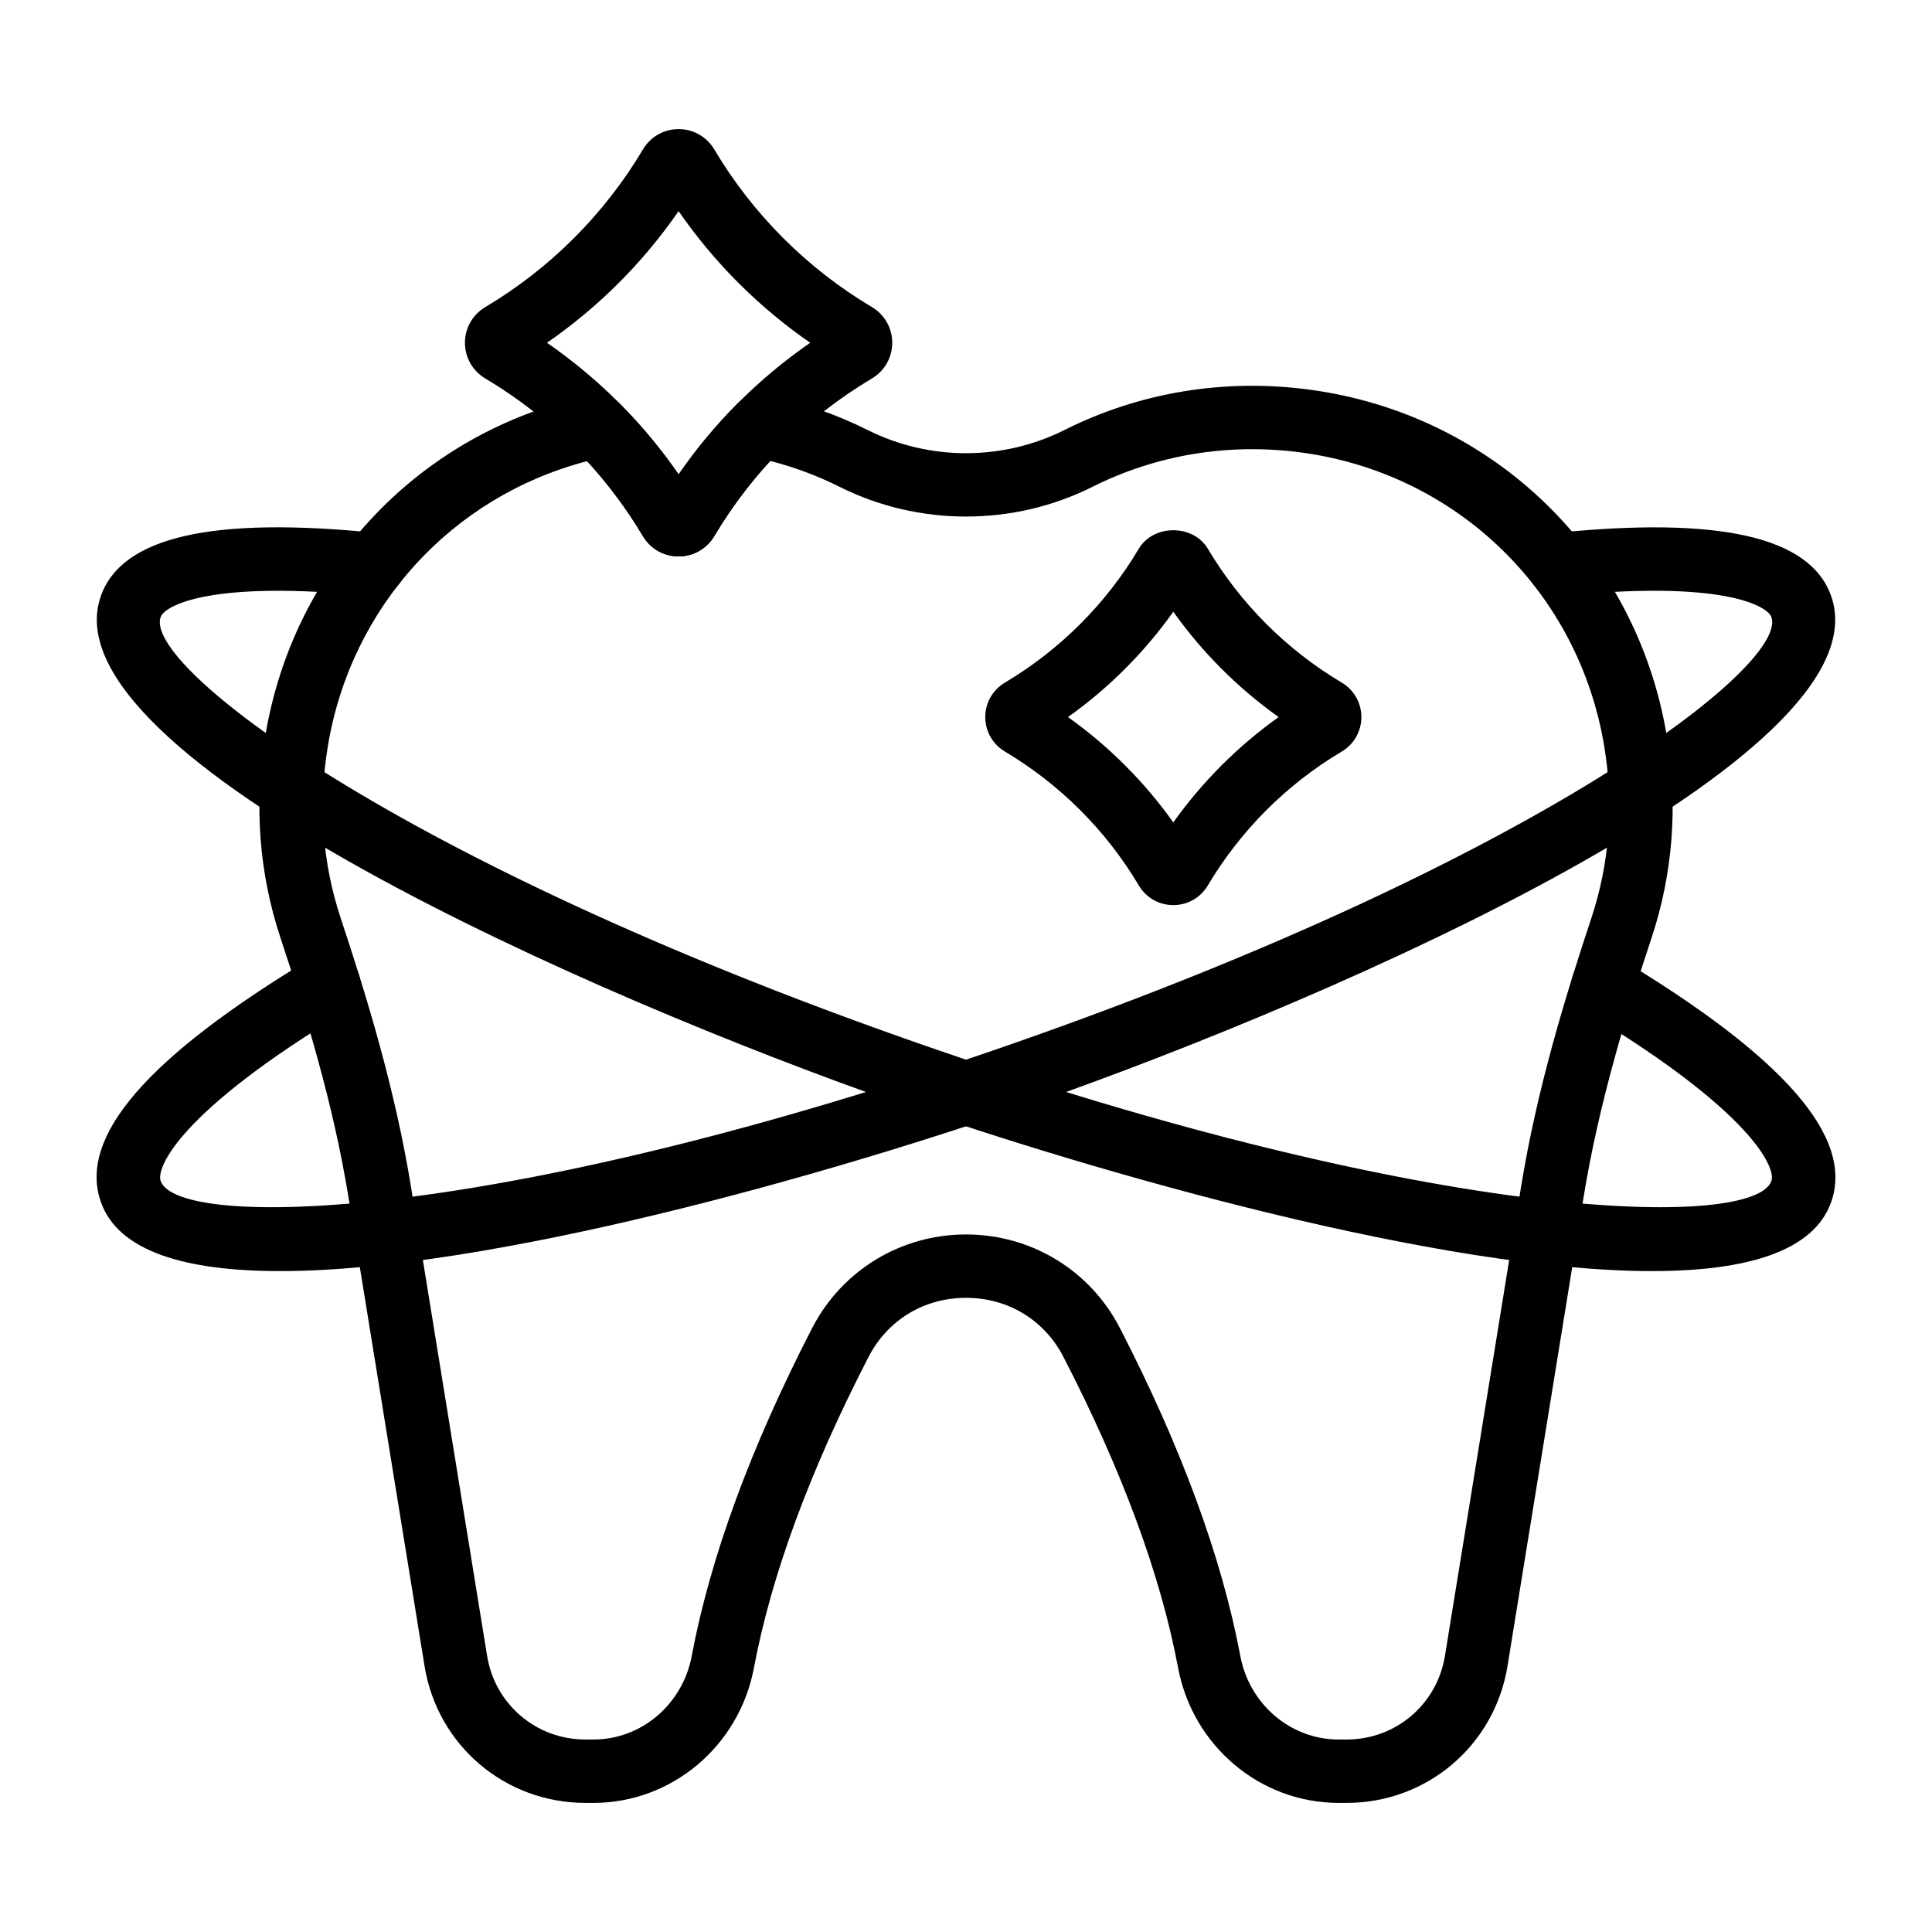
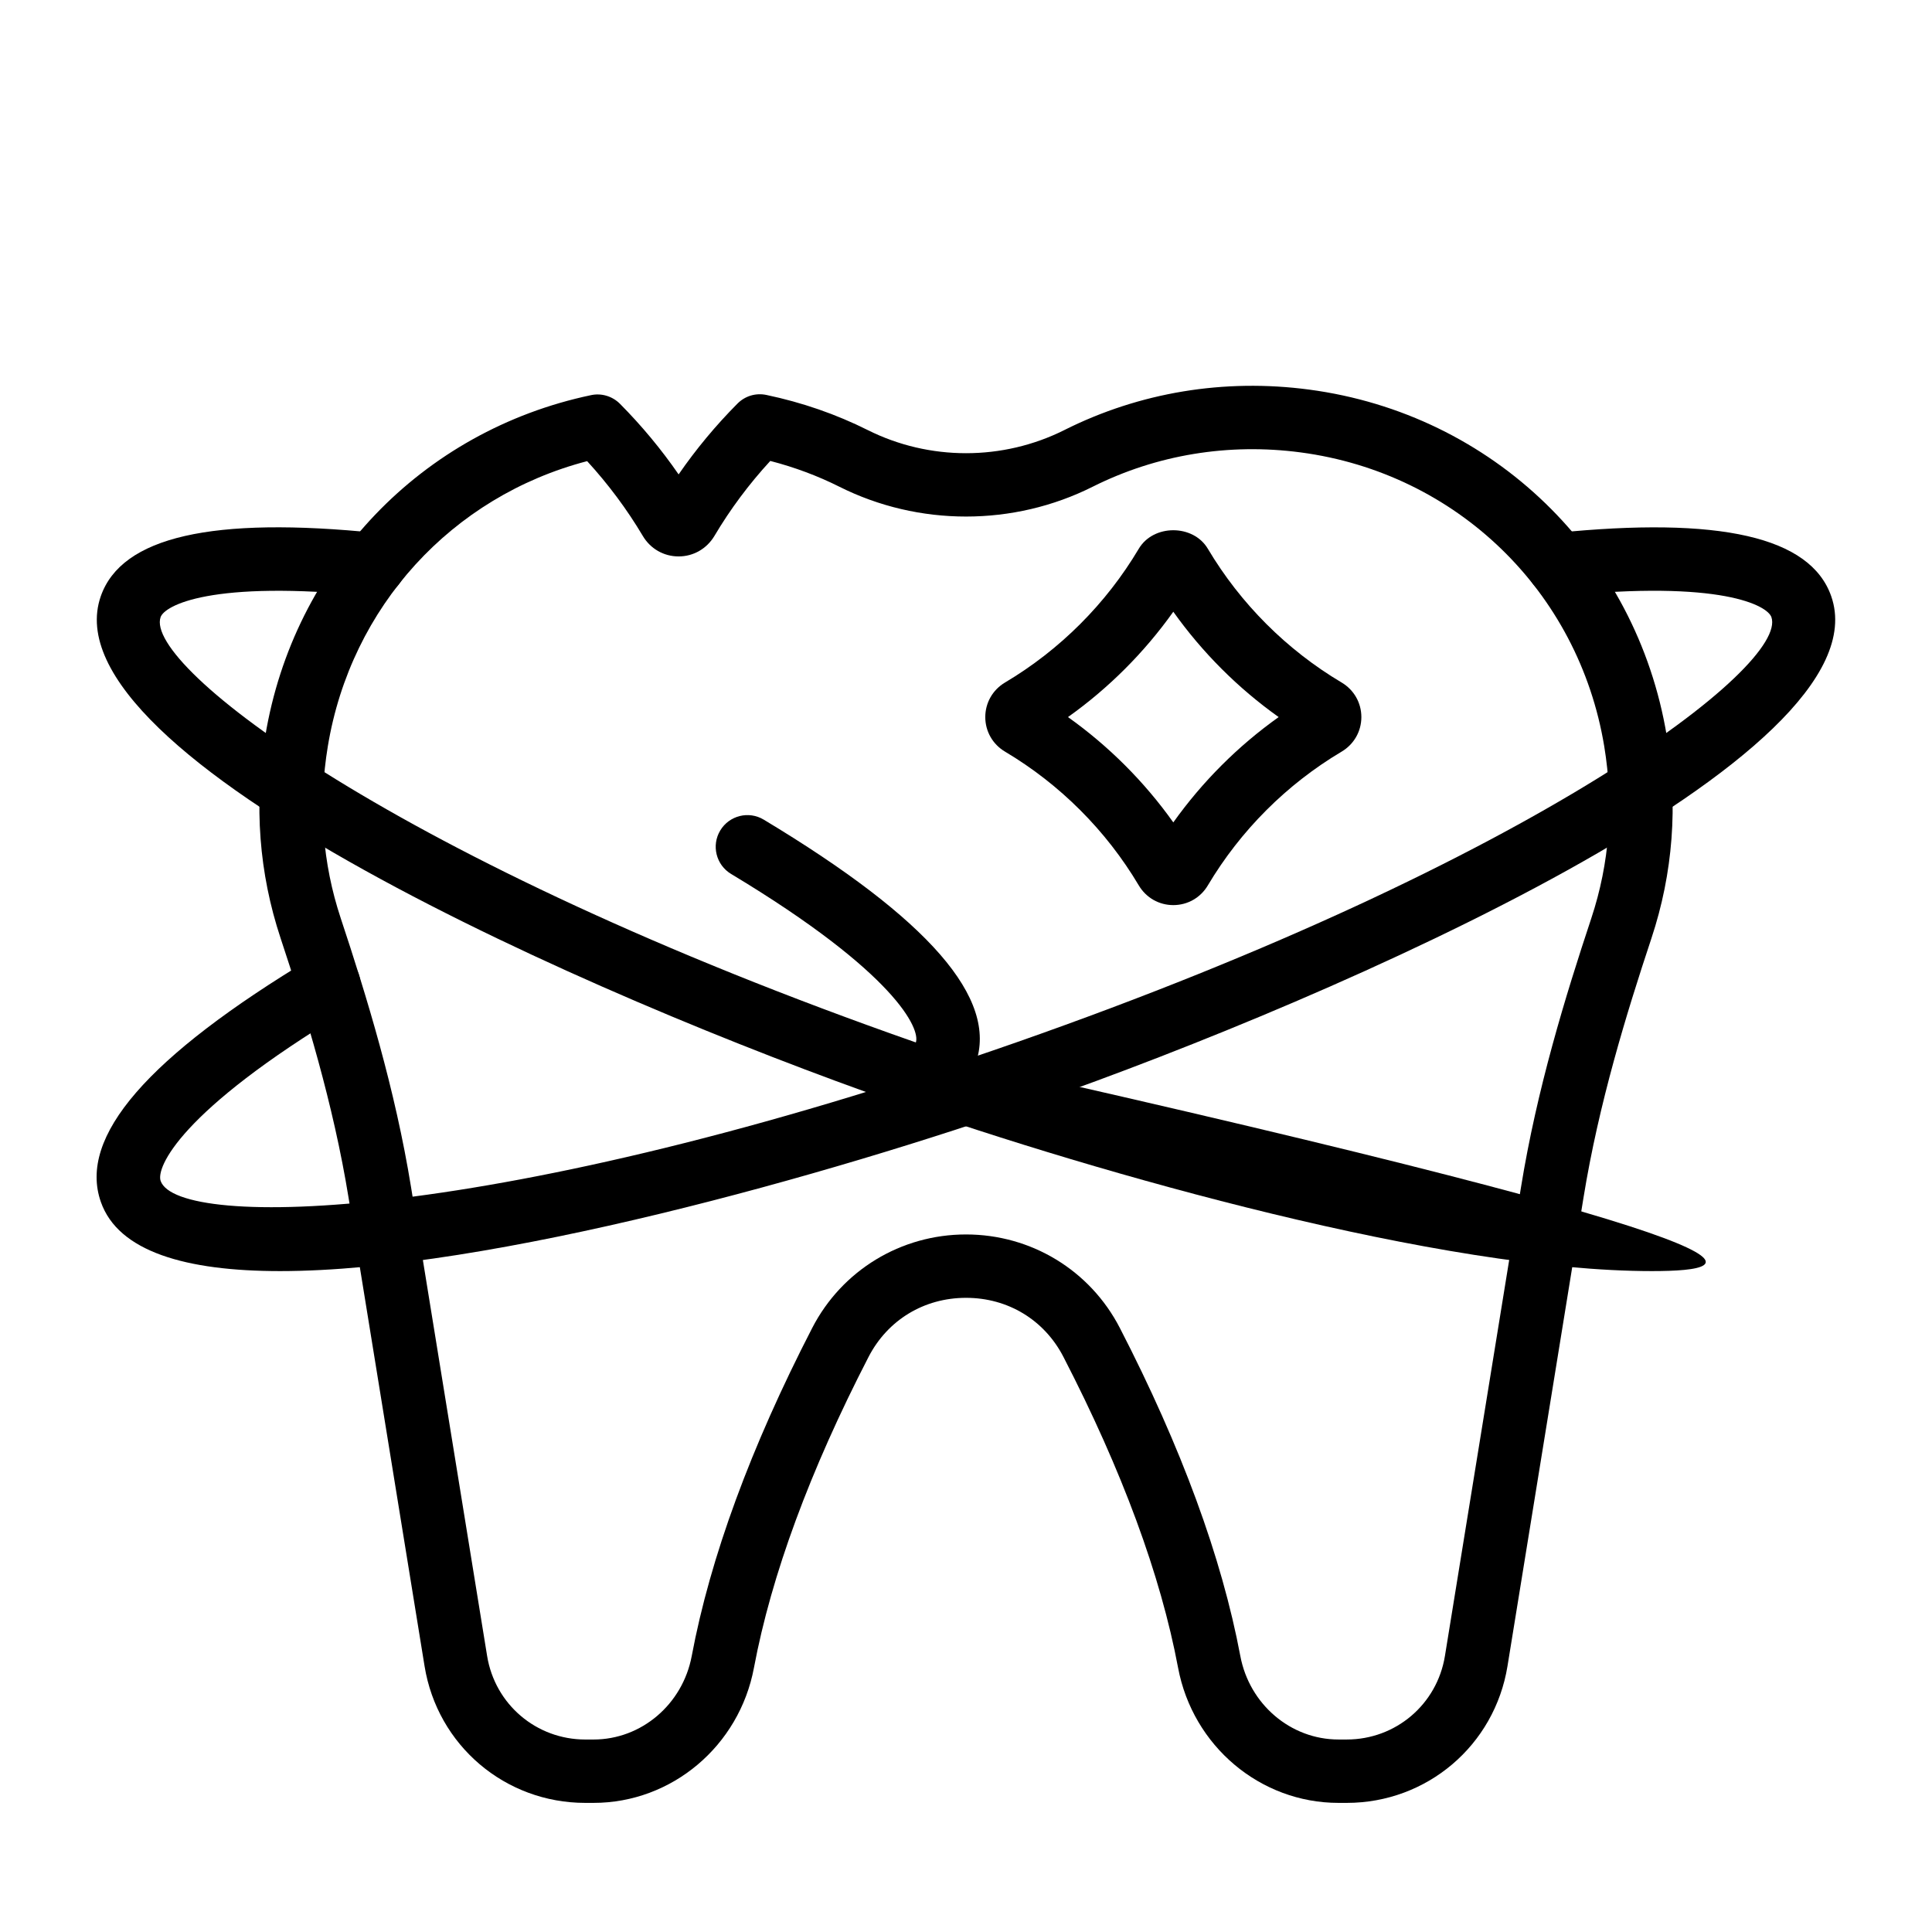
<svg xmlns="http://www.w3.org/2000/svg" version="1.1" id="Layer_1" x="0px" y="0px" viewBox="0 0 500 500" style="enable-background:new 0 0 500 500;" xml:space="preserve">
  <g>
    <path d="M72.487,328.958c-24.363,0.005-41.887-5.026-46.39-17.91c-5.908-16.855,12.012-37.549,54.785-63.256 c3.891-2.34,8.931-1.059,11.249,2.803c2.337,3.881,1.074,8.922-2.807,11.254c-42.745,25.701-48.963,40.319-47.748,43.781 c4.419,12.596,86.574,11.357,221.412-35.849c134.867-47.21,199.857-97.478,195.447-110.074c-1.026-2.949-12.841-9.7-54.361-5.451 c-4.608,0.48-8.526-2.826-8.988-7.329c-0.461-4.504,2.827-8.527,7.33-8.989c42.754-4.348,66.119,0.999,71.499,16.352 c14.556,41.6-128.055,103.861-205.499,130.971C214.957,303.972,126.773,328.958,72.487,328.958z" />
-     <path d="M427.522,328.958c-54.285,0.005-142.461-24.985-195.927-43.696c-77.443-27.109-220.055-89.37-205.508-130.971 c5.389-15.357,28.763-20.728,71.527-16.352c4.503,0.462,7.792,4.485,7.33,8.989c-0.461,4.508-4.353,7.829-8.988,7.329 c-41.559-4.239-53.354,2.502-54.39,5.451c-4.4,12.596,60.588,62.864,195.455,110.074c134.877,47.211,217.003,48.445,221.422,35.849 c1.188-3.415-5.069-17.906-47.813-43.603c-3.882-2.332-5.145-7.372-2.808-11.254c2.327-3.871,7.368-5.144,11.25-2.803 c42.764,25.707,60.701,46.339,54.851,63.076C469.41,323.931,451.876,328.958,427.522,328.958z" />
+     <path d="M427.522,328.958c-54.285,0.005-142.461-24.985-195.927-43.696c-77.443-27.109-220.055-89.37-205.508-130.971 c5.389-15.357,28.763-20.728,71.527-16.352c4.503,0.462,7.792,4.485,7.33,8.989c-0.461,4.508-4.353,7.829-8.988,7.329 c-41.559-4.239-53.354,2.502-54.39,5.451c-4.4,12.596,60.588,62.864,195.455,110.074c1.188-3.415-5.069-17.906-47.813-43.603c-3.882-2.332-5.145-7.372-2.808-11.254c2.327-3.871,7.368-5.144,11.25-2.803 c42.764,25.707,60.701,46.339,54.851,63.076C469.41,323.931,451.876,328.958,427.522,328.958z" />
    <path d="M303.65,234.24c-3.703,0-7.047-1.908-8.941-5.106c-8.432-14.198-20.397-26.163-34.614-34.614 c-3.184-1.894-5.097-5.229-5.106-8.927c0-3.698,1.903-7.043,5.098-8.951c14.226-8.45,26.191-20.416,34.623-34.618 c3.788-6.397,14.095-6.397,17.882,0c8.451,14.212,20.417,26.176,34.614,34.609c0.01,0.005,0.01,0.005,0.019,0.009 c3.193,1.908,5.097,5.253,5.097,8.951c-0.01,3.698-1.922,7.033-5.116,8.932c-14.197,8.432-26.163,20.401-34.614,34.609 C310.698,232.332,307.353,234.24,303.65,234.24z M298.497,220.748c0,0.005,0,0.01,0,0.01S298.497,220.753,298.497,220.748z M276.394,185.578c10.533,7.5,19.775,16.737,27.256,27.261c7.499-10.528,16.741-19.771,27.266-27.261 c-10.533-7.486-19.767-16.728-27.266-27.261C296.16,168.846,286.927,178.088,276.394,185.578z M338.82,190.727L338.82,190.727 L338.82,190.727z M268.471,180.42c0.01,0.005,0.01,0.005,0.01,0.005S268.48,180.42,268.471,180.42z" />
-     <path d="M175.623,144.002c-0.01,0-0.019,0-0.029,0c-3.816-0.009-7.273-1.987-9.233-5.295c-9.93-16.713-24.015-30.807-40.747-40.742 c-3.307-1.969-5.286-5.431-5.286-9.257c0-3.825,1.979-7.288,5.296-9.257c16.723-9.935,30.807-24.029,40.747-40.747 c1.95-3.302,5.407-5.281,9.223-5.29c0.01,0,0.019,0,0.029,0c3.816,0,7.264,1.969,9.242,5.267 c9.948,16.751,24.043,30.84,40.757,40.77c0.01,0.005,0.018,0.01,0.018,0.01c3.297,1.974,5.266,5.427,5.266,9.247 c0,3.821-1.969,7.273-5.266,9.247c-16.732,9.94-30.827,24.029-40.766,40.757C182.887,142.033,179.439,144.002,175.623,144.002z M141.555,88.708c13.303,9.185,24.892,20.764,34.068,34.068c9.176-13.304,20.755-24.887,34.067-34.068 c-13.303-9.181-24.882-20.76-34.067-34.067C166.437,67.944,154.858,79.526,141.555,88.708z" />
    <path d="M348.533,466.586h-2.129c-20.256,0-37.723-14.716-41.52-34.987c-4.494-23.931-14.471-50.984-29.658-80.417 c-4.937-9.581-14.368-15.305-25.212-15.305h-0.01c-10.853,0-20.284,5.724-25.23,15.305c-15.177,29.432-25.155,56.486-29.649,80.417 c-3.797,20.27-21.264,34.987-41.52,34.987h-2.13c-20.764,0-38.26-14.876-41.595-35.372L90.209,309.978 c-3.948-24.359-11.108-47.62-17.59-67.165c-5.587-16.846-6.915-34.458-3.966-52.349c7.339-44.342,40.427-78.966,84.293-88.198 c2.685-0.59,5.549,0.268,7.509,2.247c5.596,5.639,10.675,11.757,15.169,18.264c4.494-6.52,9.6-12.662,15.225-18.321 c1.951-1.969,4.739-2.826,7.499-2.242c9.243,1.941,18.061,4.998,26.21,9.082c15.951,7.994,34.964,7.984,50.895,0 c19.474-9.77,41.369-13.388,63.341-10.471c47.53,6.316,84.736,42.339,92.565,89.635l0,0c2.949,17.896,1.621,35.509-3.966,52.354 c-6.482,19.54-13.642,42.802-17.59,67.165l-19.671,121.23C386.793,451.709,369.299,466.586,348.533,466.586z M250.004,319.475 c0.01,0,0.01,0,0.01,0c16.855,0.005,32.099,9.271,39.796,24.189c15.904,30.846,26.398,59.416,31.185,84.91 c2.356,12.521,13.039,21.608,25.41,21.608h2.129c12.682,0,23.365-9.087,25.41-21.608l19.672-121.22 c4.126-25.504,11.522-49.548,18.212-69.704c4.739-14.293,5.86-29.268,3.345-44.516l0,0c-6.642-40.126-38.204-70.688-78.546-76.049 c-18.654-2.477-37.29,0.589-53.824,8.87c-20.511,10.298-45.044,10.307-65.592,0c-5.597-2.807-11.588-5.04-17.862-6.666 c-5.493,5.969-10.355,12.484-14.463,19.418c-1.997,3.326-5.445,5.295-9.26,5.295c-0.01,0-0.019,0-0.029,0 c-3.816-0.009-7.273-1.987-9.233-5.295c-4.108-6.906-8.95-13.406-14.414-19.365c-35.019,9.143-61.135,37.667-67.109,73.798 c-2.515,15.239-1.394,30.219,3.345,44.512c6.69,20.157,14.085,44.2,18.212,69.704l19.672,121.225 c2.044,12.517,12.728,21.604,25.409,21.604h2.13c12.37,0,23.054-9.087,25.409-21.608c4.786-25.495,15.282-54.065,31.186-84.91 C217.906,328.746,233.159,319.475,250.004,319.475z" />
  </g>
</svg>